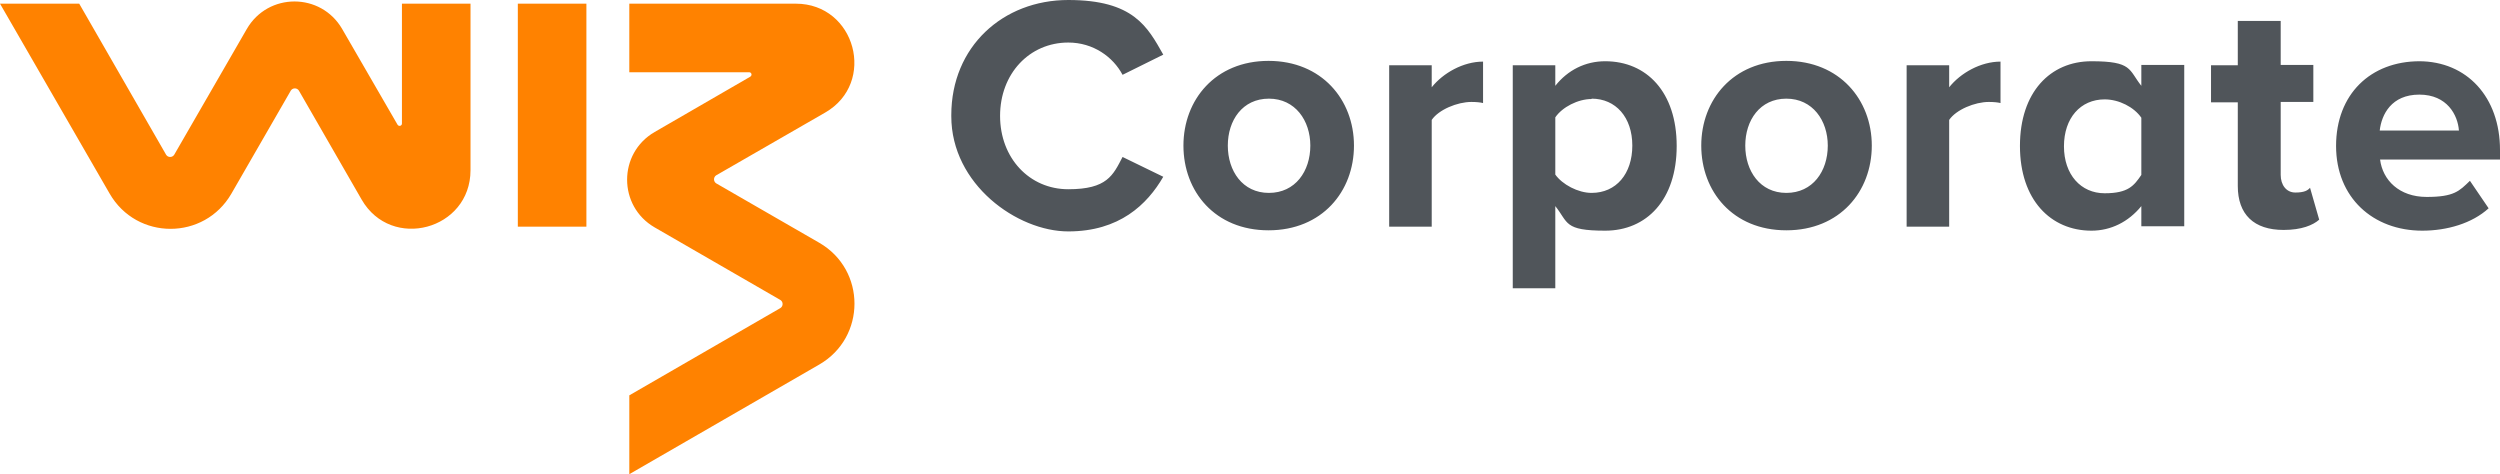
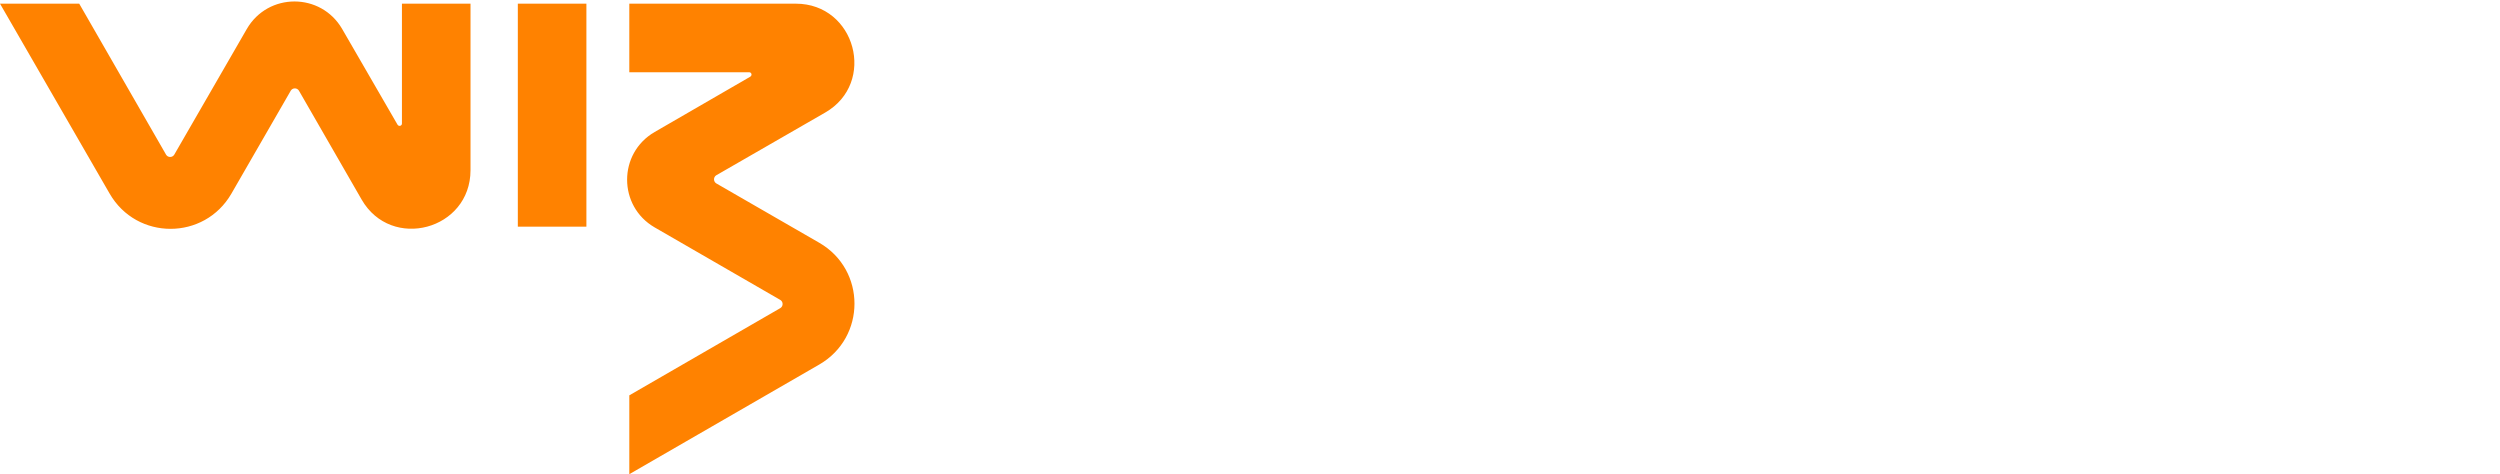
<svg xmlns="http://www.w3.org/2000/svg" id="Layer_1" version="1.1" viewBox="0 0 681.7 129.3">
  <defs>
    <style>
      .st0 {
        fill: #50555a;
      }

      .st1 {
        fill: #ff8200;
      }
    </style>
  </defs>
  <path class="st1" d="M159.9,61.8h-18.7V1h18.7v60.8ZM0,1l29.9,51.8c7.4,12.8,25.8,12.8,33.2,0l16.2-28.1c.5-.8,1.7-.8,2.2,0l17.1,29.7c8.1,14.1,29.7,8.3,29.7-8V1h-18.7v32.7c0,.6-.8.9-1.2.3l-15.1-26.1c-5.8-10-20.2-10-26,0l-19.8,34.3c-.5.8-1.7.8-2.2,0L21.6,1H0ZM171.6,129.3l51.8-29.9c12.8-7.4,12.8-25.8,0-33.2l-28.1-16.2c-.8-.5-.8-1.7,0-2.2l29.7-17.1c14.1-8.1,8.3-29.7-8-29.7h-45.4v18.7h32.7c.6,0,.9.8.3,1.2l-26.1,15.1c-10,5.8-10,20.2,0,26l34.3,19.8c.8.5.8,1.7,0,2.2l-41.2,23.8v21.6Z" />
-   <path class="st0" d="M259.4,31.4c0-18.7,14.1-31.4,31.9-31.4s21.6,7.3,25.9,14.9l-11.1,5.5c-2.6-4.9-8-8.8-14.8-8.8-10.6,0-18.6,8.5-18.6,20s8,20,18.6,20,12.2-3.8,14.8-8.8l11.1,5.4c-4.4,7.6-12,14.9-25.9,14.9s-31.9-12.8-31.9-31.4ZM322.7,39.7c0-12.5,8.7-23.1,23.2-23.1s23.3,10.6,23.3,23.1-8.7,23.1-23.3,23.1-23.2-10.6-23.2-23.1ZM357.3,39.7c0-6.8-4.1-12.8-11.3-12.8s-11.2,5.9-11.2,12.8,4,12.9,11.2,12.9,11.3-5.9,11.3-12.9ZM378.8,61.8V17.8h11.6v6c3.1-3.9,8.6-7,14-7v11.3c-.8-.2-1.9-.3-3.2-.3-3.8,0-8.9,2.1-10.8,4.9v29.1h-11.6ZM424.1,78.6h-11.6V17.8h11.6v5.6c3.4-4.3,8.2-6.7,13.6-6.7,11.3,0,19.5,8.4,19.5,23.1s-8.2,23.1-19.5,23.1-10-2.2-13.6-6.7v22.4ZM434,27c-3.7,0-8,2.2-9.9,5v15.6c1.9,2.7,6.2,5,9.9,5,6.7,0,11.1-5.2,11.1-12.9s-4.5-12.8-11.1-12.8ZM463.9,39.7c0-12.5,8.7-23.1,23.2-23.1s23.3,10.6,23.3,23.1-8.7,23.1-23.3,23.1-23.2-10.6-23.2-23.1ZM498.4,39.7c0-6.8-4.1-12.8-11.3-12.8s-11.2,5.9-11.2,12.8,4,12.9,11.2,12.9,11.3-5.9,11.3-12.9ZM519.9,61.8V17.8h11.6v6c3.1-3.9,8.6-7,14-7v11.3c-.8-.2-1.9-.3-3.2-.3-3.8,0-8.9,2.1-10.8,4.9v29.1h-11.6ZM583.9,61.8v-5.6c-3.5,4.3-8.3,6.7-13.6,6.7-11.1,0-19.5-8.4-19.5-23.1s8.3-23.1,19.5-23.1,10.1,2.3,13.6,6.7v-5.7h11.7v44h-11.7ZM583.9,32.1c-2-2.9-6.1-5-10-5-6.6,0-11.1,5.1-11.1,12.8s4.6,12.8,11.1,12.8,8-2.1,10-5v-15.5ZM610.2,50.9v-23h-7.3v-10.1h7.3V5.7h11.7v12h8.9v10.1h-8.9v19.9c0,2.7,1.5,4.8,4,4.8s3.4-.6,4-1.3l2.5,8.7c-1.7,1.5-4.8,2.8-9.7,2.8-8.1,0-12.5-4.2-12.5-12ZM659.6,16.7c13.1,0,22.1,9.8,22.1,24.2v2.6h-32.7c.7,5.6,5.2,10.2,12.7,10.2s8.9-1.6,11.8-4.4l5.1,7.5c-4.5,4.1-11.3,6.1-18.1,6.1-13.4,0-23.5-9-23.5-23.1s9.4-23.1,22.8-23.1ZM648.8,35.6h21.7c-.3-4.2-3.2-9.8-10.8-9.8s-10.3,5.4-10.8,9.8Z" />
</svg>